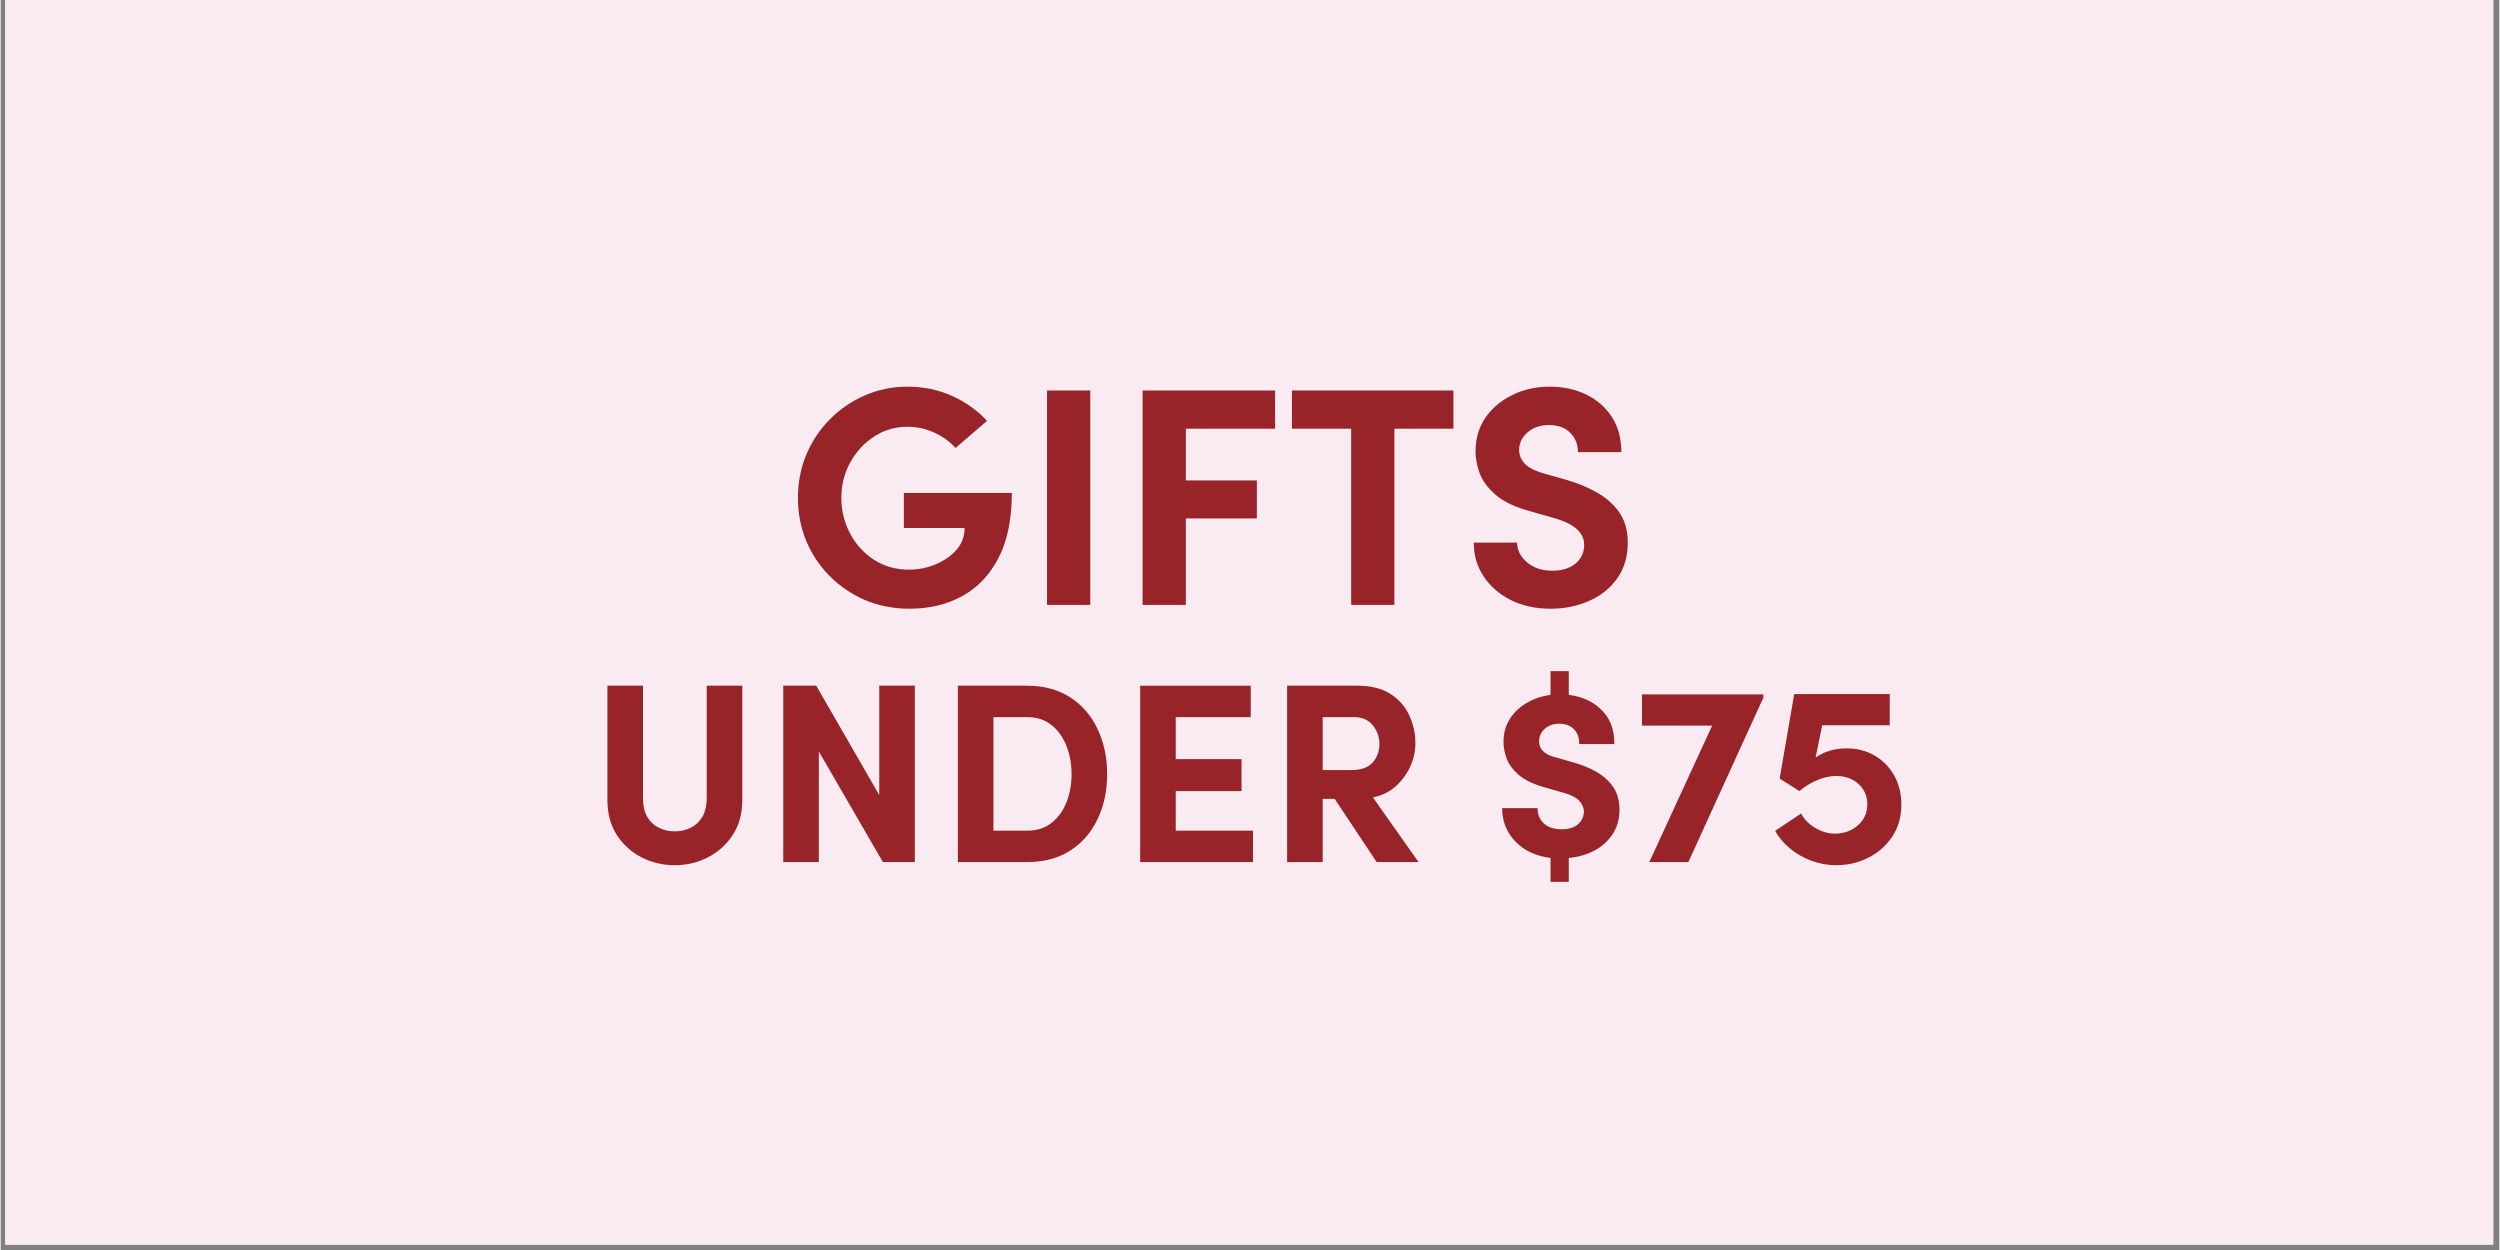
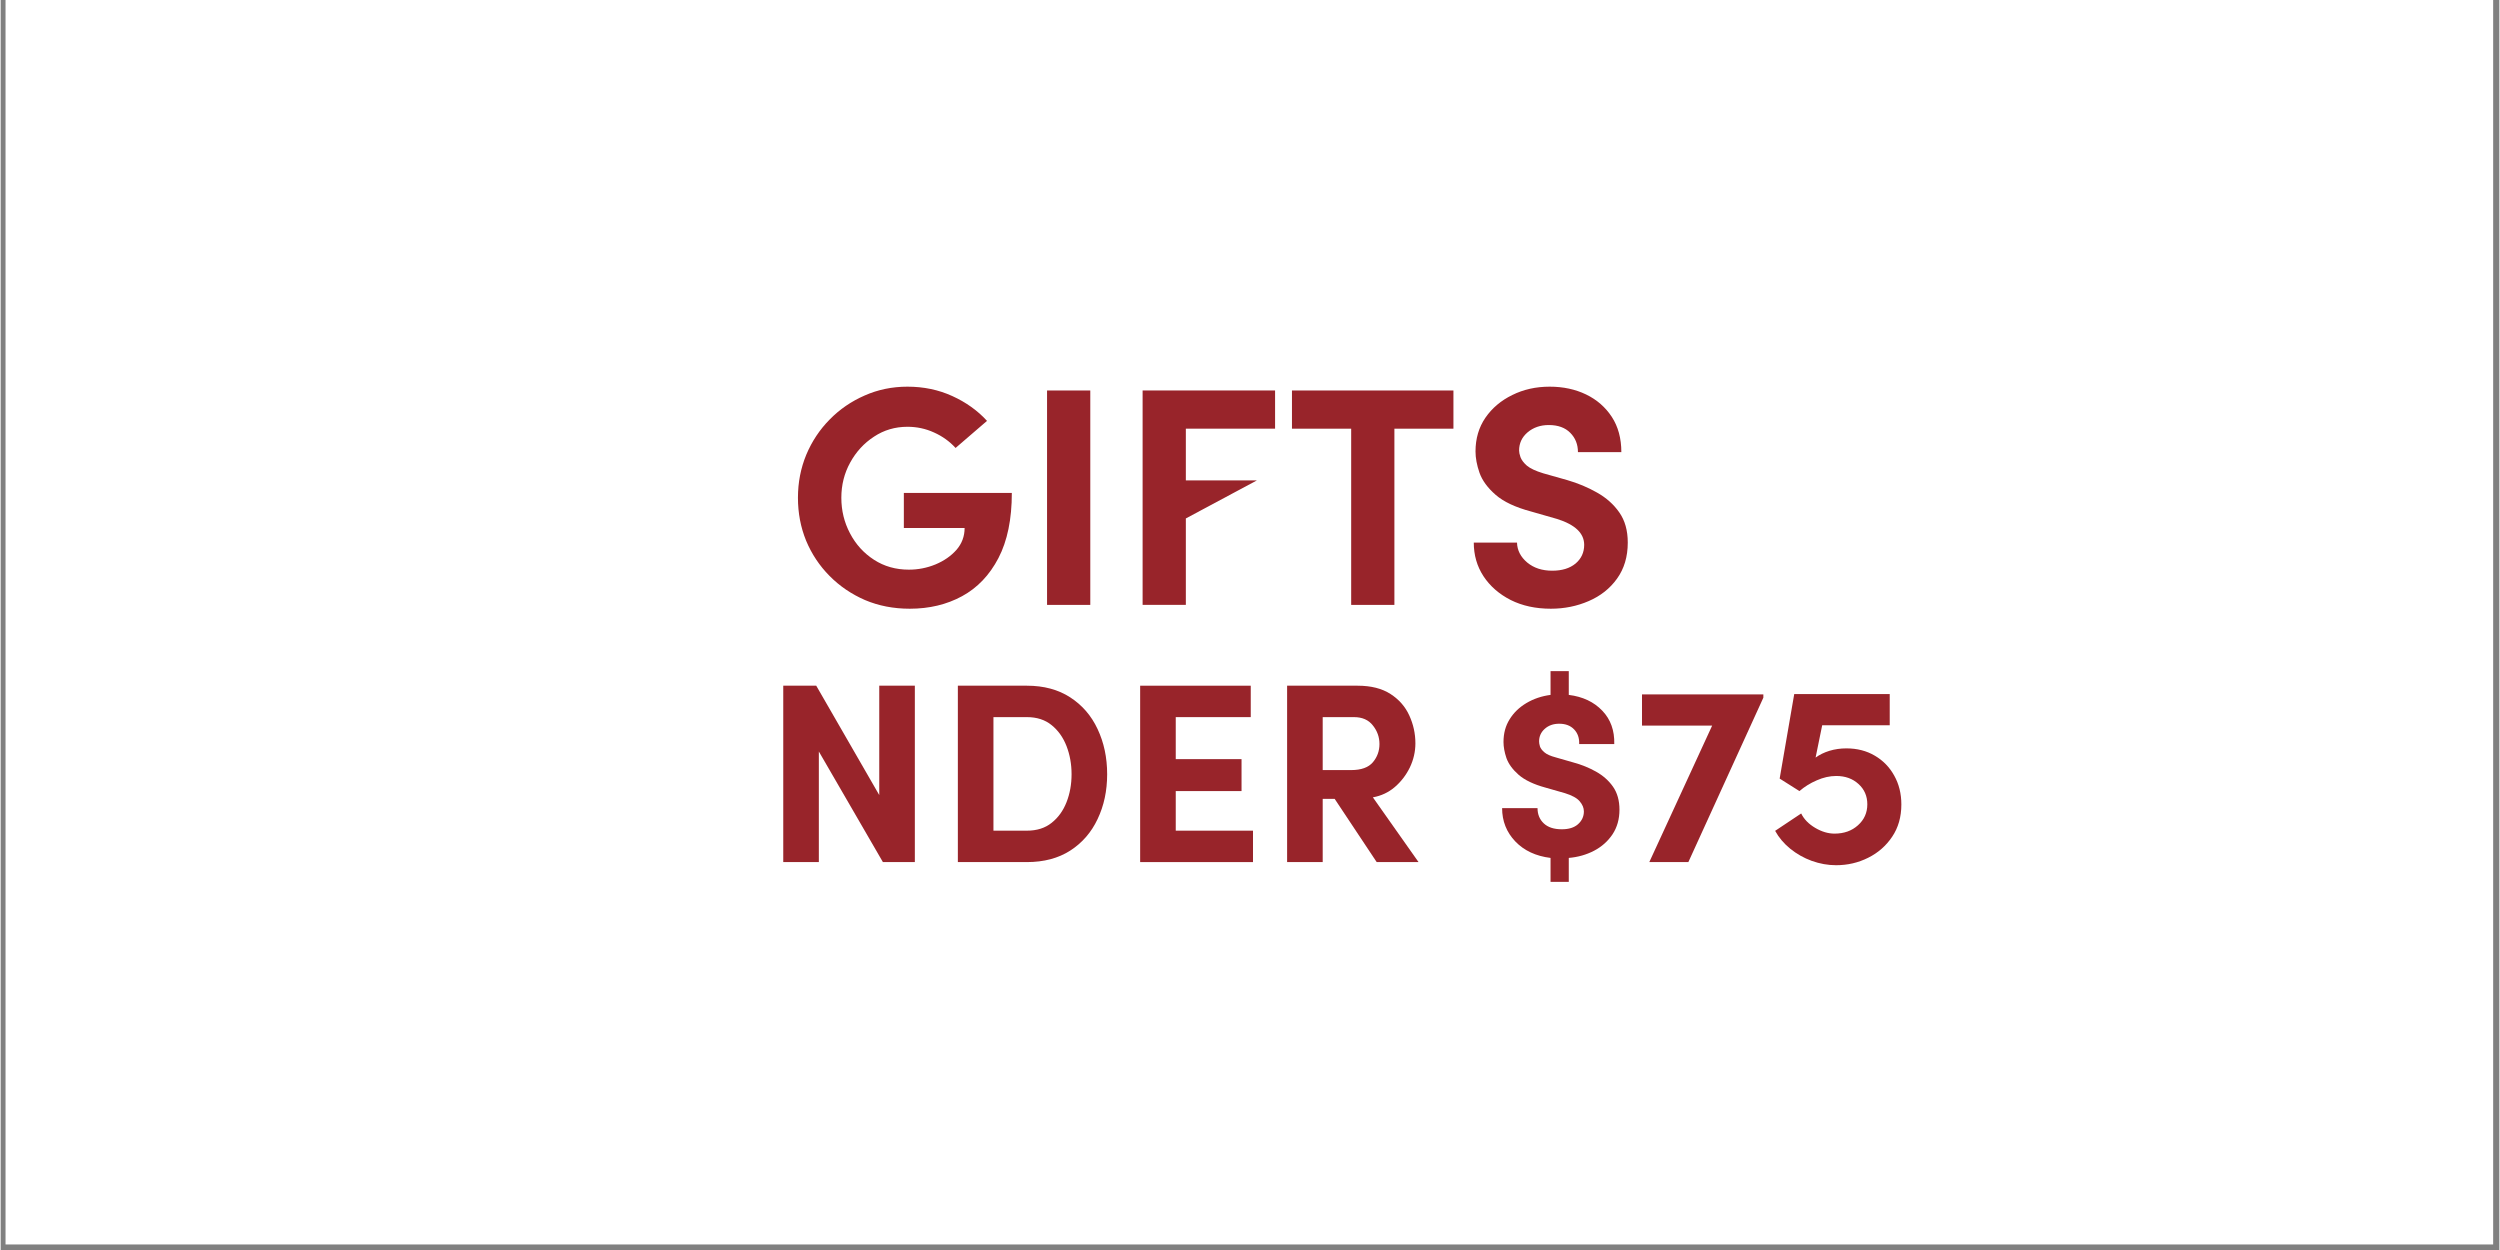
<svg xmlns="http://www.w3.org/2000/svg" width="300" zoomAndPan="magnify" viewBox="0 0 224.88 112.5" height="150" preserveAspectRatio="xMidYMid meet" version="1.0">
  <rect x="0" y="0" width="224.88" height="112.5" fill="#808080" stroke="none" />
  <defs>
    <g />
    <clipPath id="d11fef9298">
      <path d="M 0.438 0 L 224.324 0 L 224.324 112.004 L 0.438 112.004 Z M 0.438 0 " clip-rule="nonzero" />
    </clipPath>
  </defs>
  <g clip-path="url(#d11fef9298)">
    <path fill="#ffffff" d="M 0.438 0 L 224.441 0 L 224.441 112.004 L 0.438 112.004 Z M 0.438 0 " fill-opacity="1" fill-rule="nonzero" />
-     <path fill="#ffffff" d="M 0.438 0 L 224.441 0 L 224.441 112.004 L 0.438 112.004 Z M 0.438 0 " fill-opacity="1" fill-rule="nonzero" />
-     <path fill="#faebf3" d="M 0.438 0 L 224.441 0 L 224.441 112.004 L 0.438 112.004 Z M 0.438 0 " fill-opacity="1" fill-rule="nonzero" />
  </g>
  <g fill="#98242a" fill-opacity="1">
    <g transform="translate(70.583, 54.441)">
      <g>
        <path d="M 11.234 0.344 C 9.773 0.344 8.43 0.082 7.203 -0.438 C 5.984 -0.969 4.922 -1.691 4.016 -2.609 C 3.109 -3.523 2.406 -4.582 1.906 -5.781 C 1.414 -6.988 1.172 -8.273 1.172 -9.641 C 1.172 -11.016 1.422 -12.305 1.922 -13.516 C 2.43 -14.723 3.133 -15.781 4.031 -16.688 C 4.926 -17.602 5.973 -18.32 7.172 -18.844 C 8.367 -19.375 9.656 -19.641 11.031 -19.641 C 12.488 -19.641 13.832 -19.359 15.062 -18.797 C 16.301 -18.234 17.344 -17.488 18.188 -16.562 L 15.359 -14.125 C 14.816 -14.719 14.172 -15.18 13.422 -15.516 C 12.672 -15.859 11.875 -16.031 11.031 -16.031 C 9.914 -16.031 8.91 -15.734 8.016 -15.141 C 7.117 -14.555 6.406 -13.781 5.875 -12.812 C 5.344 -11.852 5.078 -10.797 5.078 -9.641 C 5.078 -8.492 5.336 -7.426 5.859 -6.438 C 6.379 -5.445 7.098 -4.656 8.016 -4.062 C 8.93 -3.469 9.977 -3.172 11.156 -3.172 C 11.988 -3.172 12.785 -3.328 13.547 -3.641 C 14.316 -3.961 14.945 -4.398 15.438 -4.953 C 15.926 -5.516 16.172 -6.172 16.172 -6.922 L 10.703 -6.922 L 10.703 -10.078 L 20.422 -10.078 C 20.422 -7.711 20.02 -5.758 19.219 -4.219 C 18.414 -2.676 17.32 -1.531 15.938 -0.781 C 14.562 -0.031 12.992 0.344 11.234 0.344 Z M 11.234 0.344 " />
      </g>
    </g>
  </g>
  <g fill="#98242a" fill-opacity="1">
    <g transform="translate(91.816, 54.441)">
      <g>
        <path d="M 2.359 0 L 2.359 -19.297 L 6.25 -19.297 L 6.25 0 Z M 2.359 0 " />
      </g>
    </g>
  </g>
  <g fill="#98242a" fill-opacity="1">
    <g transform="translate(100.416, 54.441)">
      <g>
-         <path d="M 2.359 0 L 2.359 -19.297 L 14.281 -19.297 L 14.281 -15.859 L 6.25 -15.859 L 6.25 -11.203 L 12.641 -11.203 L 12.641 -7.781 L 6.25 -7.781 L 6.25 0 Z M 2.359 0 " />
+         <path d="M 2.359 0 L 2.359 -19.297 L 14.281 -19.297 L 14.281 -15.859 L 6.25 -15.859 L 6.25 -11.203 L 12.641 -11.203 L 6.25 -7.781 L 6.25 0 Z M 2.359 0 " />
      </g>
    </g>
  </g>
  <g fill="#98242a" fill-opacity="1">
    <g transform="translate(115.655, 54.441)">
      <g>
        <path d="M 5.891 0 L 5.891 -15.859 L 0.562 -15.859 L 0.562 -19.297 L 15.094 -19.297 L 15.094 -15.859 L 9.781 -15.859 L 9.781 0 Z M 5.891 0 " />
      </g>
    </g>
  </g>
  <g fill="#98242a" fill-opacity="1">
    <g transform="translate(131.314, 54.441)">
      <g>
        <path d="M 8.203 0.344 C 6.836 0.344 5.633 0.082 4.594 -0.438 C 3.551 -0.969 2.734 -1.68 2.141 -2.578 C 1.555 -3.473 1.266 -4.484 1.266 -5.609 L 5.156 -5.609 C 5.176 -4.91 5.484 -4.312 6.078 -3.812 C 6.672 -3.32 7.422 -3.078 8.328 -3.078 C 9.203 -3.078 9.898 -3.289 10.422 -3.719 C 10.941 -4.156 11.203 -4.719 11.203 -5.406 C 11.203 -6.445 10.391 -7.223 8.766 -7.734 L 6.422 -8.406 C 5.016 -8.781 3.953 -9.281 3.234 -9.906 C 2.516 -10.531 2.031 -11.191 1.781 -11.891 C 1.539 -12.586 1.422 -13.227 1.422 -13.812 C 1.422 -14.969 1.719 -15.977 2.312 -16.844 C 2.914 -17.719 3.723 -18.398 4.734 -18.891 C 5.742 -19.391 6.863 -19.641 8.094 -19.641 C 9.312 -19.641 10.406 -19.406 11.375 -18.938 C 12.344 -18.469 13.113 -17.797 13.688 -16.922 C 14.258 -16.047 14.547 -14.988 14.547 -13.75 L 10.641 -13.75 C 10.641 -14.445 10.41 -15.023 9.953 -15.484 C 9.492 -15.953 8.848 -16.188 8.016 -16.188 C 7.266 -16.188 6.629 -15.969 6.109 -15.531 C 5.598 -15.094 5.344 -14.547 5.344 -13.891 C 5.344 -13.742 5.383 -13.547 5.469 -13.297 C 5.562 -13.047 5.754 -12.789 6.047 -12.531 C 6.348 -12.281 6.836 -12.051 7.516 -11.844 L 9.672 -11.234 C 10.641 -10.953 11.535 -10.578 12.359 -10.109 C 13.191 -9.641 13.859 -9.047 14.359 -8.328 C 14.867 -7.609 15.125 -6.703 15.125 -5.609 C 15.125 -4.336 14.801 -3.254 14.156 -2.359 C 13.52 -1.473 12.672 -0.801 11.609 -0.344 C 10.555 0.113 9.422 0.344 8.203 0.344 Z M 8.203 0.344 " />
      </g>
    </g>
  </g>
  <g fill="#98242a" fill-opacity="1">
    <g transform="translate(147.62, 54.441)">
      <g />
    </g>
  </g>
  <g fill="#98242a" fill-opacity="1">
    <g transform="translate(52.826, 77.588)">
      <g>
-         <path d="M 7.844 0.281 C 6.758 0.281 5.754 0.039 4.828 -0.438 C 3.91 -0.914 3.172 -1.594 2.609 -2.469 C 2.055 -3.344 1.781 -4.383 1.781 -5.594 L 1.781 -15.875 L 4.984 -15.875 L 4.984 -5.812 C 4.984 -5.082 5.113 -4.492 5.375 -4.047 C 5.645 -3.609 6 -3.285 6.438 -3.078 C 6.875 -2.867 7.344 -2.766 7.844 -2.766 C 8.344 -2.766 8.812 -2.867 9.25 -3.078 C 9.688 -3.285 10.039 -3.609 10.312 -4.047 C 10.582 -4.492 10.719 -5.082 10.719 -5.812 L 10.719 -15.875 L 13.922 -15.875 L 13.922 -5.594 C 13.922 -4.383 13.641 -3.344 13.078 -2.469 C 12.516 -1.594 11.77 -0.914 10.844 -0.438 C 9.926 0.039 8.926 0.281 7.844 0.281 Z M 7.844 0.281 " />
-       </g>
+         </g>
    </g>
  </g>
  <g fill="#98242a" fill-opacity="1">
    <g transform="translate(68.495, 77.588)">
      <g>
        <path d="M 1.938 0 L 1.938 -15.875 L 4.906 -15.875 L 10.578 -6.031 L 10.578 -15.875 L 13.781 -15.875 L 13.781 0 L 10.906 0 L 5.141 -9.953 L 5.141 0 Z M 1.938 0 " />
      </g>
    </g>
  </g>
  <g fill="#98242a" fill-opacity="1">
    <g transform="translate(84.209, 77.588)">
      <g>
        <path d="M 1.938 0 L 1.938 -15.875 L 8.156 -15.875 C 9.676 -15.875 10.973 -15.523 12.047 -14.828 C 13.129 -14.129 13.953 -13.176 14.516 -11.969 C 15.086 -10.758 15.375 -9.406 15.375 -7.906 C 15.375 -6.414 15.086 -5.07 14.516 -3.875 C 13.953 -2.676 13.129 -1.727 12.047 -1.031 C 10.973 -0.344 9.676 0 8.156 0 Z M 5.141 -2.828 L 8.156 -2.828 C 9.051 -2.828 9.789 -3.062 10.375 -3.531 C 10.969 -4 11.414 -4.617 11.719 -5.391 C 12.02 -6.16 12.172 -7 12.172 -7.906 C 12.172 -8.812 12.02 -9.656 11.719 -10.438 C 11.414 -11.219 10.969 -11.848 10.375 -12.328 C 9.789 -12.805 9.051 -13.047 8.156 -13.047 L 5.141 -13.047 Z M 5.141 -2.828 " />
      </g>
    </g>
  </g>
  <g fill="#98242a" fill-opacity="1">
    <g transform="translate(100.616, 77.588)">
      <g>
        <path d="M 1.938 0 L 1.938 -15.875 L 11.891 -15.875 L 11.891 -13.047 L 5.141 -13.047 L 5.141 -9.266 L 11.062 -9.266 L 11.062 -6.391 L 5.141 -6.391 L 5.141 -2.828 L 12.094 -2.828 L 12.094 0 Z M 1.938 0 " />
      </g>
    </g>
  </g>
  <g fill="#98242a" fill-opacity="1">
    <g transform="translate(113.842, 77.588)">
      <g>
        <path d="M 1.938 0 L 1.938 -15.875 L 8.281 -15.875 C 9.488 -15.875 10.477 -15.625 11.25 -15.125 C 12.02 -14.625 12.582 -13.977 12.938 -13.188 C 13.301 -12.395 13.484 -11.562 13.484 -10.688 C 13.484 -9.938 13.316 -9.211 12.984 -8.516 C 12.648 -7.828 12.195 -7.238 11.625 -6.75 C 11.062 -6.27 10.406 -5.961 9.656 -5.828 L 13.766 0 L 10 0 L 6.219 -5.688 L 5.141 -5.688 L 5.141 0 Z M 5.141 -8.281 L 7.703 -8.281 C 8.609 -8.281 9.258 -8.516 9.656 -8.984 C 10.051 -9.453 10.25 -10 10.25 -10.625 C 10.25 -11.25 10.051 -11.805 9.656 -12.297 C 9.27 -12.797 8.703 -13.047 7.953 -13.047 L 5.141 -13.047 Z M 5.141 -8.281 " />
      </g>
    </g>
  </g>
  <g fill="#98242a" fill-opacity="1">
    <g transform="translate(128.474, 77.588)">
      <g />
    </g>
  </g>
  <g fill="#98242a" fill-opacity="1">
    <g transform="translate(133.958, 77.588)">
      <g>
        <path d="M 7.172 1.781 L 5.531 1.781 L 5.531 -0.375 C 4.207 -0.539 3.148 -1.035 2.359 -1.859 C 1.566 -2.691 1.172 -3.691 1.172 -4.859 L 4.359 -4.859 C 4.359 -4.297 4.547 -3.836 4.922 -3.484 C 5.297 -3.129 5.836 -2.953 6.547 -2.953 C 7.172 -2.953 7.656 -3.102 8 -3.406 C 8.352 -3.719 8.531 -4.102 8.531 -4.562 C 8.531 -4.875 8.406 -5.176 8.156 -5.469 C 7.914 -5.758 7.473 -6.004 6.828 -6.203 L 5.078 -6.703 C 4.016 -6.992 3.207 -7.379 2.656 -7.859 C 2.113 -8.336 1.75 -8.836 1.562 -9.359 C 1.383 -9.891 1.297 -10.375 1.297 -10.812 C 1.297 -11.582 1.477 -12.258 1.844 -12.844 C 2.207 -13.438 2.711 -13.926 3.359 -14.312 C 4.004 -14.695 4.727 -14.941 5.531 -15.047 L 5.531 -17.188 L 7.172 -17.188 L 7.172 -15.047 C 8.43 -14.891 9.438 -14.414 10.188 -13.625 C 10.938 -12.844 11.297 -11.844 11.266 -10.625 L 8.109 -10.625 C 8.129 -11.164 7.977 -11.602 7.656 -11.938 C 7.332 -12.281 6.883 -12.453 6.312 -12.453 C 5.781 -12.453 5.344 -12.297 5 -11.984 C 4.664 -11.68 4.5 -11.305 4.5 -10.859 C 4.5 -10.742 4.523 -10.594 4.578 -10.406 C 4.641 -10.227 4.773 -10.051 4.984 -9.875 C 5.191 -9.695 5.531 -9.547 6 -9.422 L 7.578 -8.969 C 8.316 -8.77 9 -8.492 9.625 -8.141 C 10.258 -7.785 10.77 -7.332 11.156 -6.781 C 11.539 -6.227 11.734 -5.539 11.734 -4.719 C 11.734 -3.863 11.523 -3.125 11.109 -2.5 C 10.691 -1.875 10.133 -1.379 9.438 -1.016 C 8.75 -0.66 7.992 -0.445 7.172 -0.375 Z M 7.172 1.781 " />
      </g>
    </g>
  </g>
  <g fill="#98242a" fill-opacity="1">
    <g transform="translate(146.861, 77.588)">
      <g>
        <path d="M 11.781 -14.797 L 5.031 0 L 1.516 0 L 7.172 -12.281 L 0.859 -12.281 L 0.859 -15.094 L 11.781 -15.094 Z M 11.781 -14.797 " />
      </g>
    </g>
  </g>
  <g fill="#98242a" fill-opacity="1">
    <g transform="translate(158.843, 77.588)">
      <g>
        <path d="M 6.344 0.281 C 5.602 0.281 4.875 0.148 4.156 -0.109 C 3.445 -0.367 2.801 -0.734 2.219 -1.203 C 1.645 -1.672 1.191 -2.207 0.859 -2.812 L 3.203 -4.375 C 3.461 -3.852 3.883 -3.422 4.469 -3.078 C 5.051 -2.734 5.629 -2.562 6.203 -2.562 C 7.055 -2.562 7.758 -2.812 8.312 -3.312 C 8.875 -3.812 9.156 -4.441 9.156 -5.203 C 9.156 -5.941 8.891 -6.551 8.359 -7.031 C 7.836 -7.508 7.172 -7.75 6.359 -7.75 C 5.773 -7.75 5.191 -7.617 4.609 -7.359 C 4.023 -7.109 3.504 -6.785 3.047 -6.391 L 1.266 -7.516 L 2.578 -15.125 L 11.172 -15.125 L 11.172 -12.312 L 5.094 -12.312 L 4.5 -9.406 C 4.852 -9.664 5.27 -9.867 5.75 -10.016 C 6.227 -10.16 6.734 -10.234 7.266 -10.234 C 8.234 -10.234 9.086 -10.016 9.828 -9.578 C 10.578 -9.141 11.16 -8.539 11.578 -7.781 C 12.004 -7.02 12.219 -6.156 12.219 -5.188 C 12.219 -4.062 11.941 -3.094 11.391 -2.281 C 10.848 -1.469 10.129 -0.836 9.234 -0.391 C 8.348 0.055 7.383 0.281 6.344 0.281 Z M 6.344 0.281 " />
      </g>
    </g>
  </g>
</svg>